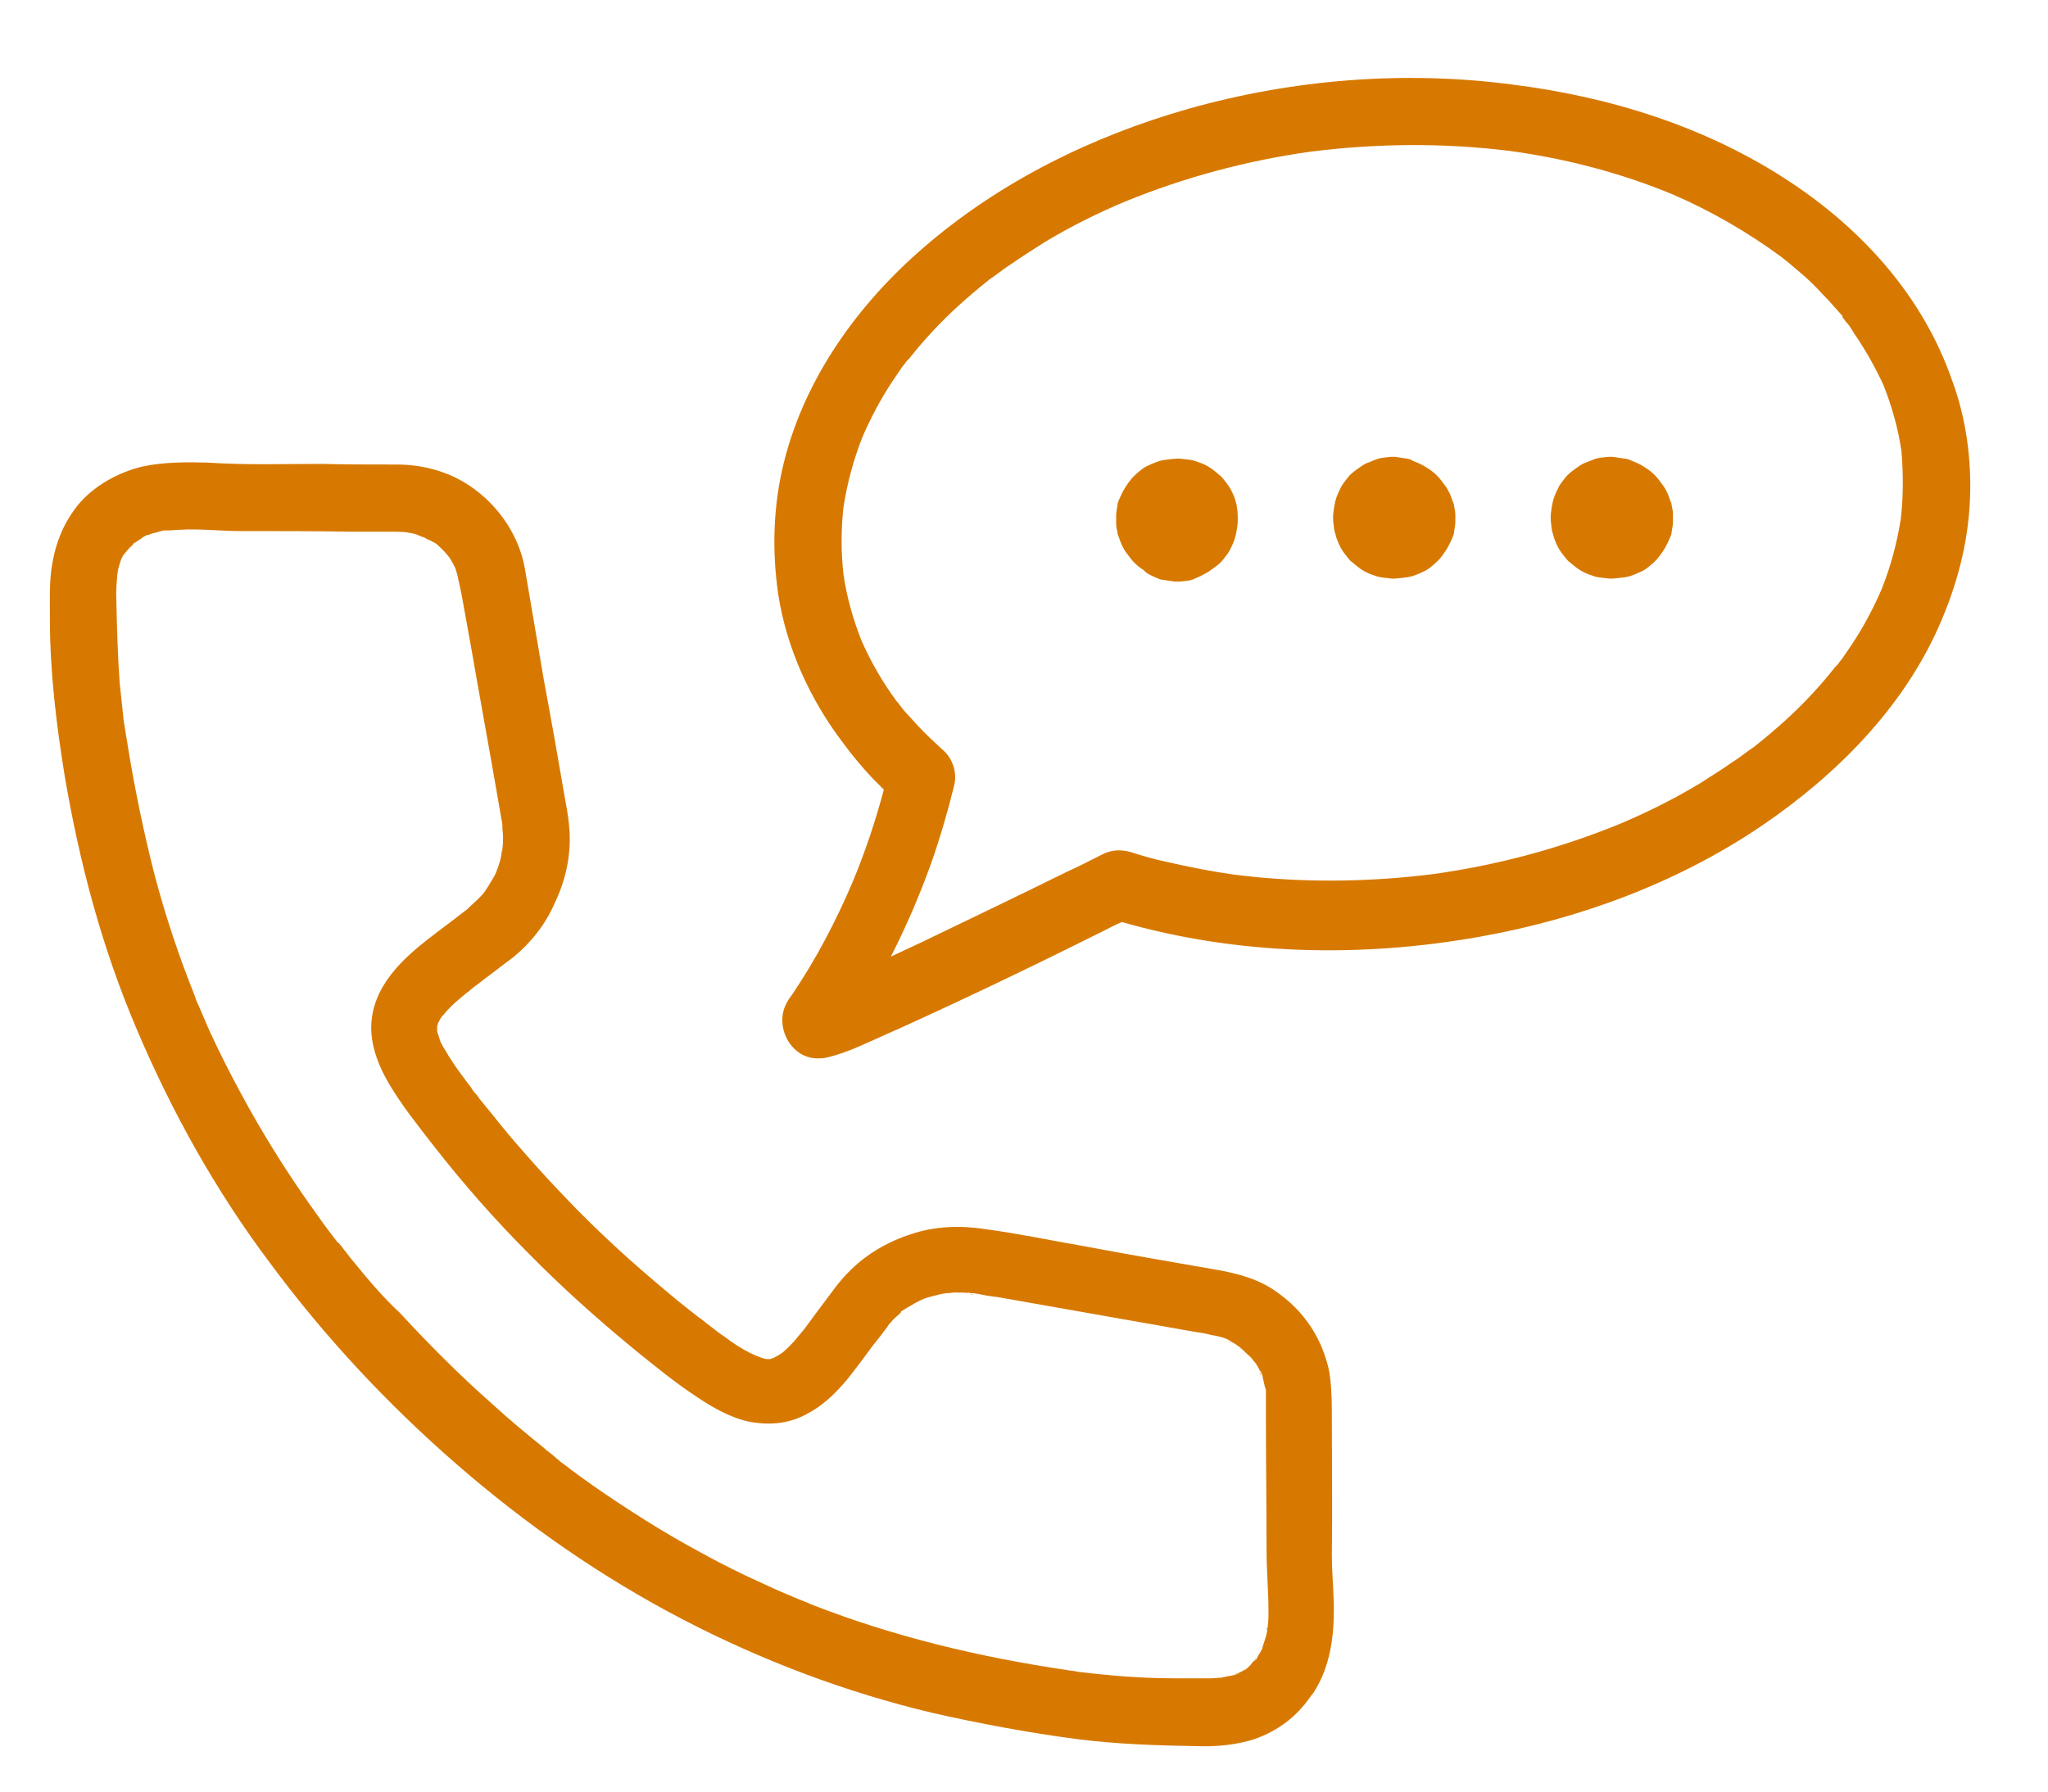
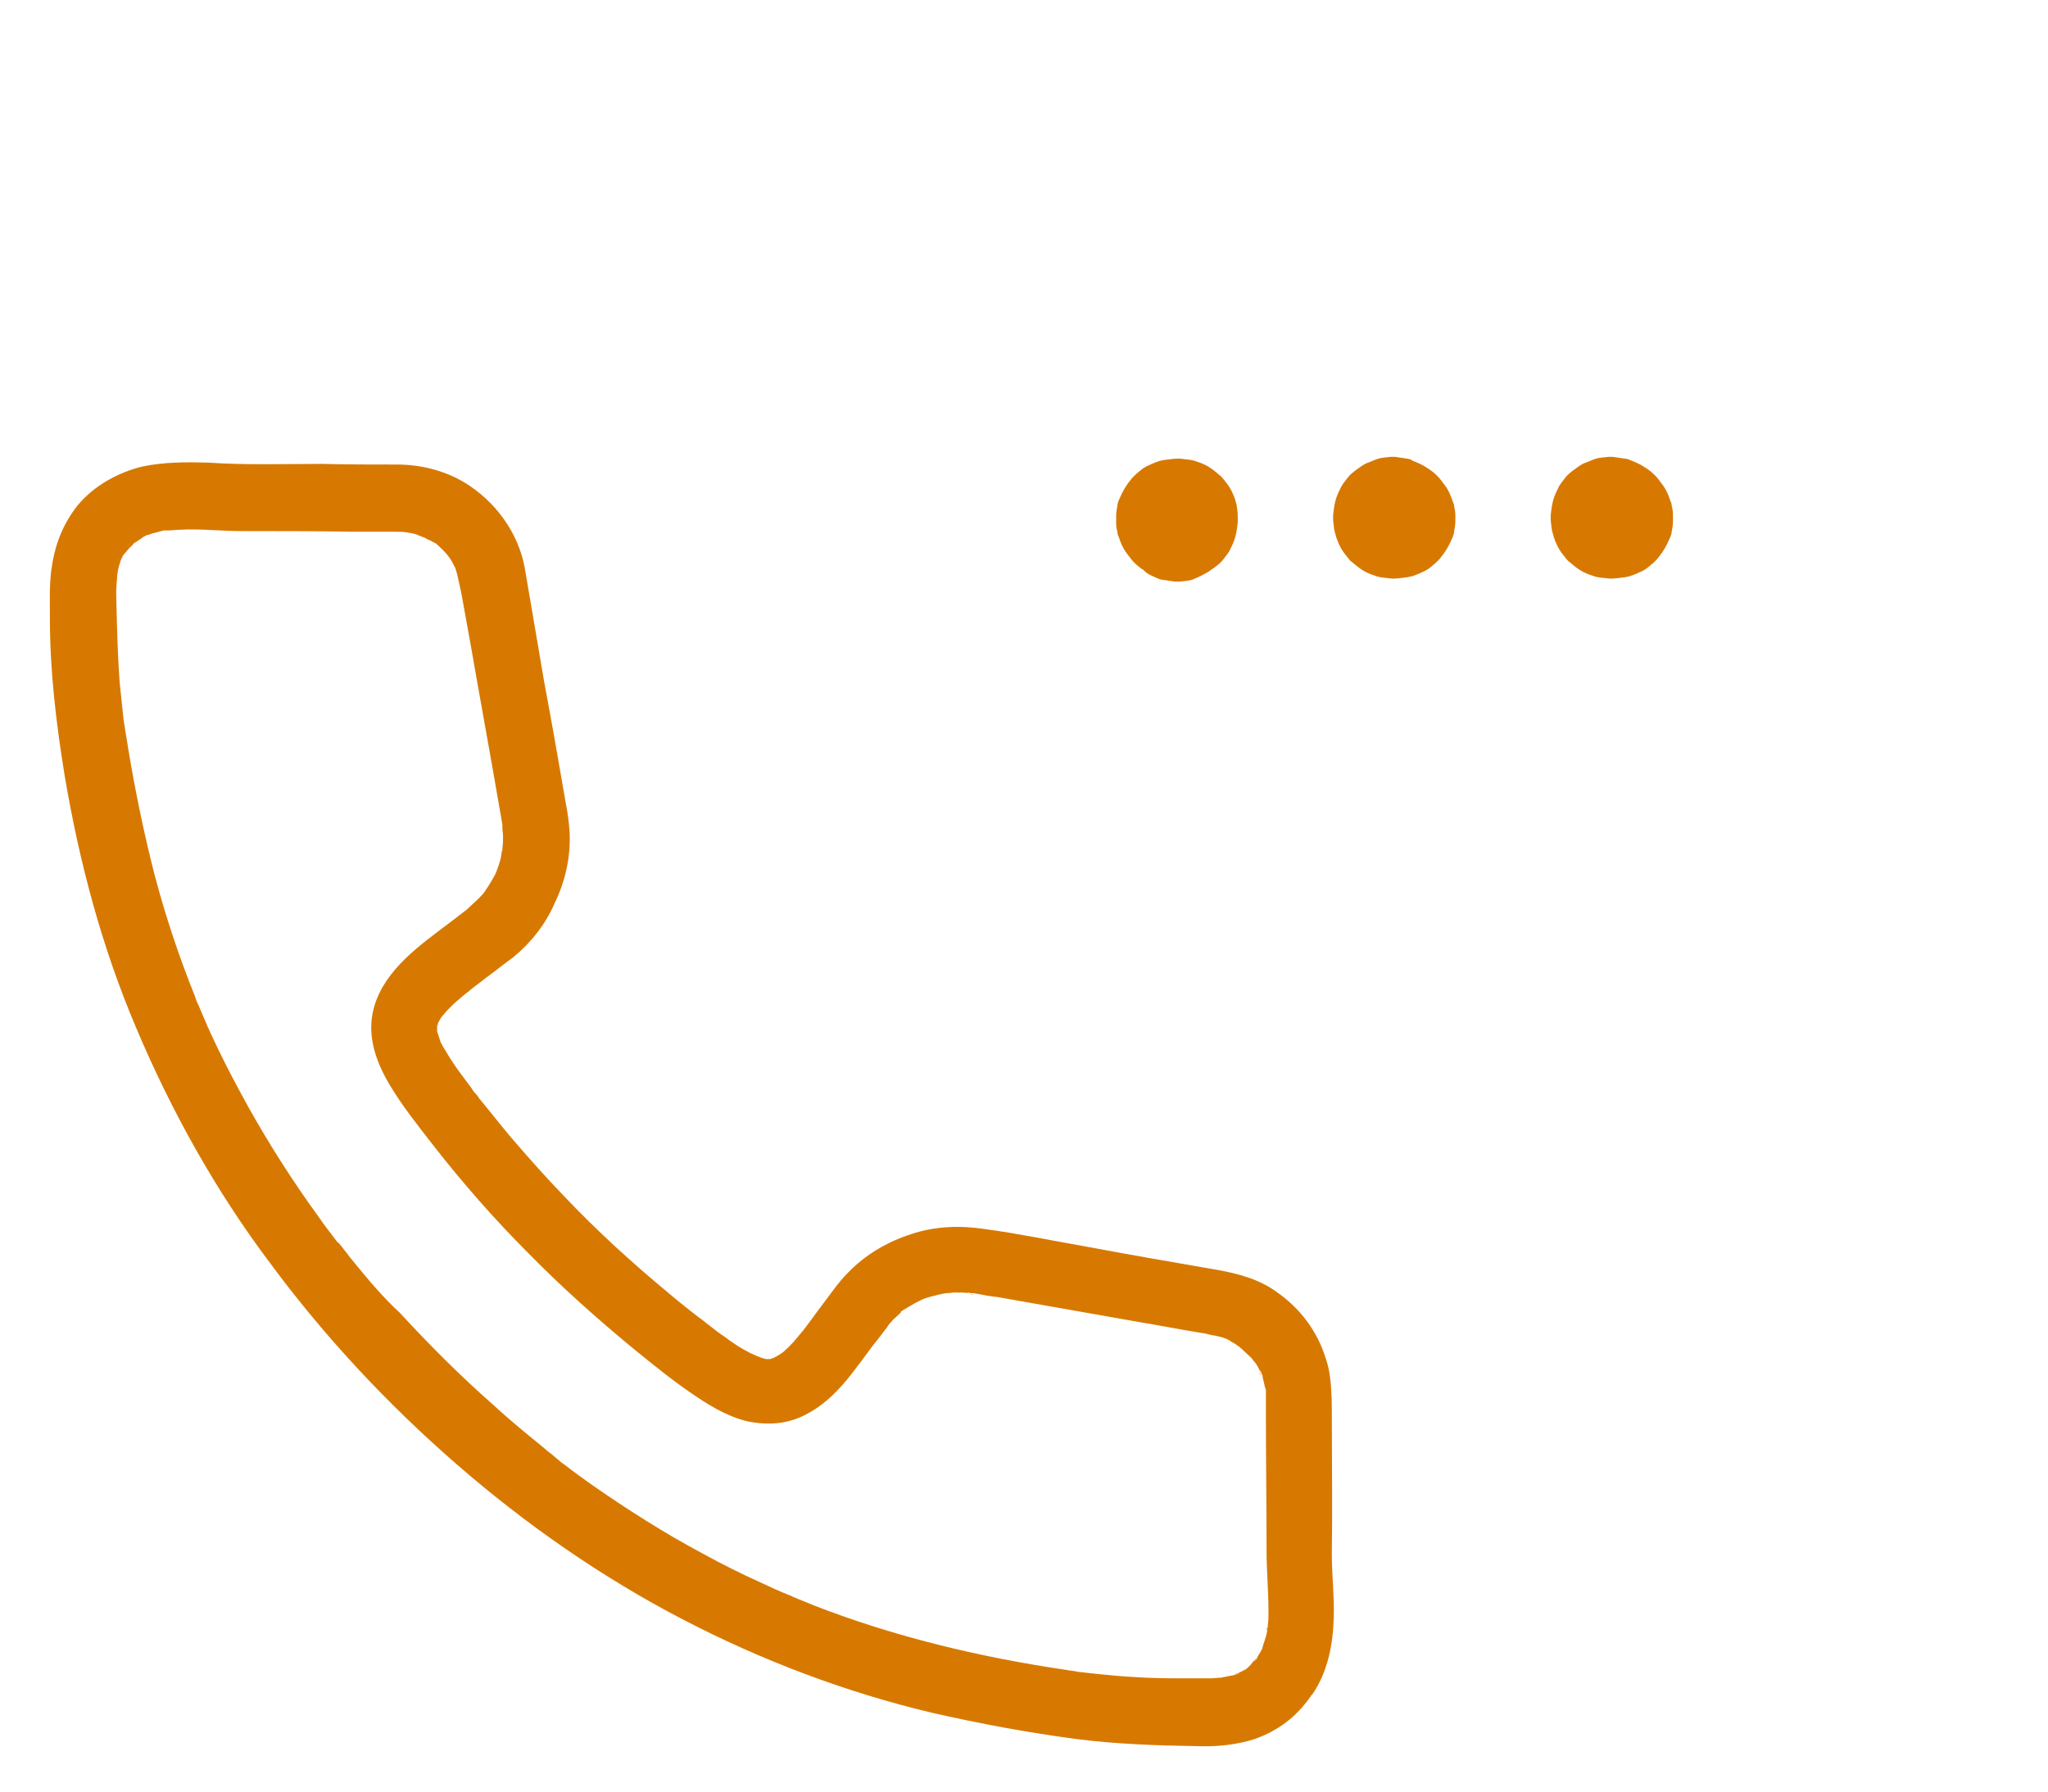
<svg xmlns="http://www.w3.org/2000/svg" version="1.1" baseProfile="tiny" id="Layer_1" x="0px" y="0px" viewBox="0 0 32 28" overflow="visible" xml:space="preserve">
-   <path fill="#D77900" d="M27.95,2.83c-1.29-0.85-2.8-1.32-4.33-1.51c-1.68-0.22-3.42-0.08-5.05,0.38c-1.51,0.43-2.95,1.14-4.14,2.17  c-1.02,0.88-1.85,2.03-2.18,3.35c-0.17,0.68-0.19,1.38-0.09,2.07c0.13,0.84,0.5,1.65,1.02,2.33c0.14,0.19,0.29,0.37,0.45,0.54  c0.06,0.06,0.12,0.12,0.18,0.18c-0.13,0.49-0.29,0.97-0.49,1.45c-0.26,0.61-0.57,1.2-0.94,1.75c-0.03,0.04-0.06,0.08-0.08,0.12  c-0.22,0.37,0.06,0.91,0.51,0.88c0.01,0,0.02,0,0.02,0c0.04,0,0.08-0.01,0.12-0.02c0.29-0.07,0.57-0.21,0.84-0.33  c0.39-0.17,0.77-0.35,1.16-0.53c0.77-0.36,1.53-0.73,2.29-1.11c0.1-0.05,0.19-0.1,0.29-0.14c1.81,0.52,3.74,0.56,5.59,0.23  c1.57-0.28,3.11-0.85,4.43-1.75c1.14-0.78,2.17-1.81,2.74-3.09c0.28-0.63,0.46-1.29,0.49-1.98c0.03-0.63-0.06-1.29-0.28-1.88  C30.04,4.62,29.09,3.58,27.95,2.83z M27.8,4C27.72,3.94,27.76,3.97,27.8,4L27.8,4z M29.7,8.11c-0.06,0.38-0.16,0.75-0.3,1.1  c-0.13,0.3-0.29,0.6-0.47,0.87c-0.05,0.07-0.1,0.15-0.15,0.22c-0.03,0.03-0.05,0.07-0.08,0.1c-0.01,0.01-0.02,0.02-0.03,0.03  c-0.11,0.14-0.23,0.28-0.36,0.42c-0.26,0.28-0.55,0.54-0.85,0.78c-0.02,0.01-0.03,0.03-0.05,0.04c-0.03,0.02-0.07,0.05-0.1,0.07  c-0.08,0.06-0.16,0.12-0.24,0.17c-0.17,0.12-0.35,0.23-0.52,0.34c-0.4,0.24-0.82,0.45-1.25,0.63c-0.93,0.38-1.9,0.64-2.9,0.78  c-1.03,0.13-2.08,0.14-3.11,0.01c-0.36-0.05-0.71-0.12-1.06-0.2c-0.19-0.04-0.37-0.09-0.55-0.15c-0.17-0.05-0.32-0.04-0.47,0.04  c-0.18,0.09-0.35,0.18-0.53,0.26c-0.77,0.38-1.54,0.75-2.31,1.12c-0.15,0.07-0.3,0.14-0.45,0.21c0.24-0.47,0.45-0.96,0.63-1.46  c0.14-0.4,0.26-0.81,0.36-1.22c0.05-0.2-0.03-0.43-0.19-0.56c-0.13-0.12-0.26-0.24-0.38-0.37c-0.07-0.08-0.14-0.15-0.21-0.23  c-0.03-0.03-0.05-0.07-0.08-0.1c-0.01-0.02-0.02-0.03-0.04-0.05c-0.22-0.3-0.4-0.61-0.55-0.95c-0.13-0.33-0.23-0.68-0.28-1.03  c-0.04-0.35-0.04-0.71,0-1.06c0.06-0.38,0.16-0.75,0.3-1.1c0.13-0.3,0.29-0.6,0.47-0.87c0.05-0.07,0.1-0.15,0.15-0.22  c0.03-0.03,0.05-0.07,0.08-0.1c0.01-0.01,0.02-0.02,0.03-0.03c0.11-0.14,0.23-0.28,0.36-0.42c0.26-0.28,0.55-0.54,0.85-0.78  c0.02-0.01,0.03-0.03,0.05-0.04c0.03-0.02,0.07-0.05,0.1-0.07c0.08-0.06,0.16-0.12,0.24-0.17c0.17-0.12,0.35-0.23,0.52-0.34  c0.4-0.24,0.82-0.45,1.25-0.63c0.93-0.38,1.9-0.64,2.9-0.78c1.03-0.13,2.08-0.14,3.12-0.01c0.87,0.12,1.72,0.34,2.54,0.68  c0.6,0.26,1.17,0.59,1.7,0.98c0,0,0.01,0.01,0.01,0.01c0.03,0.02,0.06,0.05,0.09,0.07c0.07,0.06,0.13,0.11,0.2,0.17  c0.12,0.1,0.23,0.21,0.34,0.33c0.11,0.11,0.21,0.23,0.31,0.34C28.78,4.95,28.8,4.98,28.82,5c-0.05-0.06-0.01-0.02,0.01,0.01  c0,0,0,0,0,0c0.01,0.02,0.02,0.03,0.04,0.05c-0.01-0.02-0.02-0.03-0.03-0.04c0.05,0.06,0.09,0.12,0.13,0.19  c0.18,0.26,0.33,0.53,0.46,0.81c0.13,0.33,0.23,0.68,0.28,1.03C29.74,7.4,29.74,7.76,29.7,8.11z" />
-   <path fill="#D77900" d="M28.83,5.01C28.83,5.01,28.83,5.01,28.83,5.01c0-0.01-0.01-0.01-0.01-0.01C28.82,5.01,28.83,5.01,28.83,5.01  C28.83,5.02,28.83,5.01,28.83,5.01z" />
  <path fill="#D77900" d="M22.74,8.05c0-0.05-0.01-0.1-0.02-0.14c0-0.03-0.01-0.05-0.02-0.07c-0.03-0.09-0.06-0.17-0.12-0.25  c-0.04-0.05-0.07-0.1-0.12-0.15c-0.05-0.05-0.1-0.09-0.15-0.12c-0.07-0.05-0.16-0.09-0.24-0.12C22.05,7.18,22.03,7.18,22,7.17  c-0.07-0.01-0.14-0.02-0.2-0.03c-0.02,0-0.05,0-0.07,0c-0.07,0.01-0.14,0.01-0.2,0.03c-0.06,0.02-0.12,0.05-0.18,0.07  c-0.02,0.01-0.04,0.02-0.07,0.04c-0.07,0.05-0.15,0.1-0.21,0.17c-0.04,0.05-0.08,0.1-0.11,0.15c-0.03,0.06-0.06,0.12-0.08,0.18  c-0.03,0.09-0.04,0.18-0.05,0.27c0,0.03,0,0.05,0,0.08c0.01,0.07,0.01,0.14,0.03,0.2c0.01,0.02,0.01,0.04,0.02,0.07  c0.02,0.06,0.05,0.13,0.08,0.18c0.03,0.05,0.07,0.1,0.11,0.15c0.02,0.02,0.03,0.04,0.05,0.05c0.07,0.06,0.14,0.12,0.22,0.16  c0.06,0.03,0.12,0.05,0.18,0.07c0.07,0.02,0.14,0.02,0.2,0.03c0.09,0.01,0.19-0.01,0.28-0.02c0.03-0.01,0.06-0.01,0.08-0.02  c0.06-0.02,0.13-0.05,0.19-0.08c0.06-0.03,0.11-0.08,0.16-0.12c0.02-0.02,0.04-0.04,0.06-0.06c0.1-0.12,0.15-0.21,0.21-0.35  c0.01-0.03,0.02-0.05,0.02-0.08c0.01-0.05,0.02-0.11,0.02-0.16c0-0.02,0-0.04,0-0.06C22.74,8.09,22.74,8.07,22.74,8.05z" />
  <path fill="#D77900" d="M26.14,8.04c0-0.05-0.01-0.1-0.02-0.14c0-0.03-0.01-0.05-0.02-0.07c-0.03-0.09-0.06-0.17-0.12-0.25  c-0.04-0.05-0.07-0.1-0.12-0.15c-0.05-0.05-0.1-0.09-0.15-0.12c-0.07-0.05-0.16-0.09-0.24-0.12c-0.02-0.01-0.05-0.02-0.07-0.02  c-0.07-0.01-0.14-0.02-0.2-0.03c-0.02,0-0.05,0-0.07,0c-0.07,0.01-0.14,0.01-0.2,0.03c-0.06,0.02-0.12,0.05-0.18,0.07  c-0.02,0.01-0.04,0.02-0.07,0.04c-0.07,0.05-0.15,0.1-0.21,0.17c-0.04,0.05-0.08,0.1-0.11,0.15c-0.03,0.06-0.06,0.12-0.08,0.18  c-0.03,0.09-0.04,0.18-0.05,0.27c0,0.03,0,0.05,0,0.08c0.01,0.07,0.01,0.14,0.03,0.2c0.01,0.02,0.01,0.04,0.02,0.07  c0.02,0.06,0.05,0.13,0.08,0.18c0.03,0.05,0.07,0.1,0.11,0.15c0.02,0.02,0.03,0.04,0.05,0.05c0.07,0.06,0.14,0.12,0.22,0.16  c0.06,0.03,0.12,0.05,0.18,0.07c0.07,0.02,0.14,0.02,0.2,0.03c0.09,0.01,0.19-0.01,0.28-0.02c0.03-0.01,0.06-0.01,0.08-0.02  c0.06-0.02,0.13-0.05,0.19-0.08c0.06-0.03,0.11-0.08,0.16-0.12c0.02-0.02,0.04-0.04,0.06-0.06c0.1-0.12,0.15-0.21,0.21-0.35  c0.01-0.03,0.02-0.05,0.02-0.08c0.01-0.05,0.02-0.11,0.02-0.16c0-0.02,0-0.04,0-0.06C26.14,8.08,26.14,8.06,26.14,8.04z" />
  <path fill="#D77900" d="M19.32,7.88c-0.01-0.02-0.01-0.04-0.02-0.07c-0.02-0.06-0.05-0.13-0.08-0.18c-0.03-0.05-0.07-0.1-0.11-0.15  c-0.02-0.02-0.03-0.04-0.05-0.05c-0.07-0.06-0.14-0.12-0.22-0.16c-0.06-0.03-0.12-0.05-0.18-0.07c-0.07-0.02-0.14-0.02-0.2-0.03  c-0.09-0.01-0.19,0.01-0.28,0.02c-0.03,0.01-0.06,0.01-0.08,0.02c-0.06,0.02-0.13,0.05-0.19,0.08c-0.06,0.03-0.11,0.08-0.16,0.12  c-0.02,0.02-0.04,0.04-0.06,0.06c-0.1,0.12-0.15,0.21-0.21,0.35c-0.01,0.03-0.02,0.05-0.02,0.08c-0.01,0.05-0.02,0.11-0.02,0.16  c0,0.02,0,0.04,0,0.06c0,0.02,0,0.04,0,0.06c0,0.05,0.01,0.1,0.02,0.14c0,0.03,0.01,0.05,0.02,0.07c0.03,0.09,0.06,0.17,0.12,0.25  c0.04,0.05,0.07,0.1,0.12,0.15c0.05,0.05,0.1,0.09,0.15,0.12C17.92,8.97,18,9,18.09,9.04c0.02,0.01,0.05,0.02,0.07,0.02  c0.07,0.01,0.14,0.02,0.2,0.03c0.02,0,0.05,0,0.07,0c0.07-0.01,0.14-0.01,0.2-0.03C18.7,9.03,18.77,9,18.82,8.97  c0.02-0.01,0.04-0.02,0.07-0.04c0.07-0.05,0.15-0.1,0.21-0.17c0.04-0.05,0.08-0.1,0.11-0.15c0.03-0.06,0.06-0.12,0.08-0.18  c0.03-0.09,0.04-0.18,0.05-0.27c0-0.03,0-0.05,0-0.08C19.34,8.01,19.33,7.94,19.32,7.88z" />
-   <path fill="#D77900" d="M19.2,20.97c0,0-0.01,0-0.01-0.01c0,0-0.01,0-0.01,0c0.04,0.02,0.06,0.03,0.06,0.03  C19.23,20.98,19.22,20.97,19.2,20.97z" />
+   <path fill="#D77900" d="M19.2,20.97c0,0-0.01,0-0.01-0.01c0,0-0.01,0-0.01,0c0.04,0.02,0.06,0.03,0.06,0.03  z" />
  <path fill="#D77900" d="M7.84,13.34c0-0.01,0-0.02,0.01-0.03c0-0.01,0-0.02,0-0.03c0,0,0-0.01,0-0.01  C7.83,13.33,7.83,13.35,7.84,13.34z" />
  <path fill="#D77900" d="M14.13,20.5C14.13,20.5,14.13,20.5,14.13,20.5c-0.02,0.02-0.03,0.03-0.05,0.04  C14.1,20.53,14.11,20.52,14.13,20.5z" />
  <path fill="#D77900" d="M5.29,19.43C5.29,19.43,5.29,19.43,5.29,19.43c0,0-0.01-0.01-0.01-0.01C5.28,19.42,5.28,19.42,5.29,19.43z" />
  <path fill="#D77900" d="M15.2,20.23C15.2,20.23,15.2,20.23,15.2,20.23c-0.01,0-0.01,0-0.02,0c0,0,0,0,0,0c0,0,0,0-0.01,0  c0,0,0,0,0,0c-0.01,0-0.01,0-0.02,0C15.22,20.24,15.22,20.23,15.2,20.23z" />
  <path fill="#D77900" d="M19.69,21.46c0,0,0-0.01-0.01-0.01c0.01,0.03,0.02,0.04,0.02,0.05C19.7,21.49,19.7,21.48,19.69,21.46z" />
  <path fill="#D77900" d="M19.4,21.09C19.4,21.09,19.4,21.08,19.4,21.09c-0.01-0.01-0.02-0.02-0.02-0.02  c-0.01-0.01-0.02-0.01-0.03-0.02C19.35,21.05,19.36,21.06,19.4,21.09z" />
  <path fill="#D77900" d="M2.63,8.28C2.63,8.28,2.63,8.28,2.63,8.28c-0.01,0-0.02,0-0.03,0C2.67,8.28,2.66,8.28,2.63,8.28z" />
  <path fill="#D77900" d="M20.81,22.17c0-0.22,0-0.44-0.03-0.66c-0.02-0.16-0.07-0.31-0.13-0.46c-0.15-0.35-0.38-0.63-0.69-0.85  c-0.27-0.2-0.59-0.29-0.92-0.35c-0.69-0.12-1.39-0.24-2.08-0.37c-0.52-0.09-1.04-0.2-1.56-0.27c-0.39-0.06-0.79-0.05-1.17,0.08  c-0.37,0.12-0.71,0.32-0.98,0.6c-0.15,0.15-0.27,0.33-0.4,0.5c-0.1,0.13-0.19,0.26-0.29,0.39c-0.05,0.06-0.1,0.12-0.15,0.18  c-0.05,0.05-0.09,0.1-0.14,0.14c-0.02,0.02-0.04,0.04-0.06,0.05c-0.04,0.03-0.08,0.05-0.12,0.07c-0.02,0.01-0.04,0.01-0.05,0.02  c-0.01,0-0.02,0-0.03,0c-0.01,0-0.03,0-0.04,0c-0.05-0.01-0.1-0.03-0.15-0.05c-0.03-0.01-0.06-0.03-0.09-0.04  c-0.14-0.07-0.28-0.16-0.41-0.26c-0.08-0.05-0.15-0.11-0.23-0.17c-0.01-0.01-0.02-0.02-0.04-0.03c-0.04-0.03-0.08-0.07-0.13-0.1  c-0.15-0.12-0.31-0.24-0.46-0.37c-0.58-0.48-1.14-0.99-1.66-1.54c-0.26-0.27-0.51-0.55-0.76-0.84c-0.13-0.15-0.25-0.3-0.37-0.45  c-0.06-0.07-0.12-0.15-0.18-0.22c-0.01-0.02-0.03-0.04-0.04-0.06c0,0,0,0,0,0c0.02,0.03-0.02-0.02-0.03-0.03  c-0.02-0.02-0.04-0.05-0.05-0.07c-0.11-0.15-0.23-0.3-0.33-0.46c-0.04-0.06-0.07-0.12-0.11-0.18c-0.02-0.03-0.03-0.06-0.05-0.09  c0,0,0-0.01,0-0.01c-0.02-0.05-0.03-0.1-0.05-0.15c0,0,0,0,0-0.01c0-0.02,0-0.03,0-0.05c0,0,0-0.01,0-0.02  c0-0.02,0.01-0.04,0.02-0.06c0.02-0.04,0.04-0.08,0.07-0.11c0.02-0.02,0.04-0.05,0.06-0.07c0.1-0.11,0.21-0.2,0.32-0.29  c0.02-0.01,0.03-0.02,0.05-0.04c0.07-0.06,0.15-0.11,0.22-0.17c0.15-0.11,0.3-0.23,0.45-0.34c0.27-0.22,0.5-0.51,0.64-0.83  C8.83,13.78,8.92,13.4,8.9,13c-0.01-0.15-0.03-0.3-0.06-0.45c-0.11-0.64-0.22-1.27-0.34-1.91C8.4,10.06,8.3,9.47,8.2,8.88  C8.1,8.32,7.73,7.82,7.24,7.53C6.93,7.35,6.57,7.26,6.2,7.26c-0.39,0-0.78,0-1.17-0.01c-0.59,0-1.19,0.02-1.78-0.02  C2.91,7.22,2.57,7.22,2.23,7.29c-0.38,0.09-0.76,0.3-1.01,0.6C0.97,8.2,0.85,8.54,0.8,8.92c-0.03,0.25-0.02,0.5-0.02,0.76  c0,0.82,0.1,1.64,0.23,2.44c0.23,1.36,0.58,2.68,1.12,3.95c0.55,1.3,1.24,2.54,2.09,3.67c0.85,1.15,1.83,2.2,2.91,3.14  c1.08,0.94,2.27,1.77,3.54,2.43c1.23,0.64,2.55,1.14,3.9,1.46c0.75,0.17,1.5,0.31,2.26,0.41c0.63,0.08,1.26,0.1,1.89,0.11  c0.29,0.01,0.6-0.02,0.88-0.11c0.37-0.13,0.66-0.35,0.88-0.67c0.01-0.02,0.03-0.03,0.04-0.05c0.23-0.35,0.31-0.77,0.32-1.19  c0.01-0.32-0.03-0.65-0.03-0.97C20.82,23.59,20.81,22.88,20.81,22.17z M19.79,25.47c0-0.01,0-0.03,0-0.04  C19.8,25.45,19.8,25.46,19.79,25.47z M11.79,21.17c-0.01,0-0.03-0.01-0.03-0.01C11.76,21.16,11.78,21.17,11.79,21.17z M6.84,16.03  c0-0.01,0-0.01,0-0.02c0,0,0,0,0,0c0,0,0,0,0,0C6.85,16.01,6.85,16.02,6.84,16.03z M6.85,16C6.85,16,6.85,15.99,6.85,16  C6.85,15.99,6.85,15.99,6.85,16C6.85,16,6.85,16,6.85,16z M7.76,13.62c0-0.01,0.01-0.02,0.01-0.02C7.77,13.6,7.77,13.61,7.76,13.62z   M6.86,8.53c0,0-0.01-0.01-0.01-0.01C6.85,8.53,6.86,8.53,6.86,8.53z M1.92,8.7c0,0,0,0.01-0.01,0.02C1.92,8.72,1.92,8.71,1.92,8.7z   M19.45,26.1c0,0,0.01-0.01,0.03-0.02C19.47,26.09,19.45,26.11,19.45,26.1z M19.49,26.07c-0.02,0.01-0.03,0.02-0.05,0.03  c-0.03,0.02-0.05,0.03-0.08,0.04c-0.01,0.01-0.03,0.01-0.05,0.02c-0.07,0.04,0.06-0.02,0.06-0.02c-0.04,0.04-0.15,0.05-0.2,0.06  c-0.03,0.01-0.06,0.01-0.09,0.02c0,0,0,0,0,0c-0.06,0-0.11,0.01-0.17,0.01c-0.11,0-0.22,0-0.33,0c-0.28,0-0.57,0-0.85-0.02  c-0.2-0.01-0.4-0.03-0.6-0.05c-0.09-0.01-0.18-0.02-0.27-0.03c-0.02,0-0.04-0.01-0.06-0.01c-0.04-0.01-0.09-0.01-0.13-0.02  c-1.36-0.2-2.7-0.52-3.98-1.02c-0.07-0.03-0.14-0.06-0.22-0.09c-0.04-0.02-0.08-0.03-0.11-0.05c-0.01,0-0.02-0.01-0.03-0.01  c-0.15-0.06-0.3-0.13-0.45-0.2c-0.31-0.14-0.61-0.29-0.9-0.45c-0.6-0.32-1.18-0.69-1.74-1.08c-0.14-0.1-0.28-0.2-0.42-0.31  c-0.03-0.02-0.06-0.04-0.09-0.07c-0.01-0.01-0.04-0.03-0.06-0.05c-0.02-0.02-0.05-0.04-0.06-0.05c-0.04-0.03-0.08-0.06-0.11-0.09  c-0.27-0.22-0.54-0.44-0.8-0.68c-0.51-0.45-0.99-0.93-1.45-1.43C6,20.29,5.77,20.02,5.55,19.75c-0.05-0.06-0.1-0.12-0.15-0.19  c-0.03-0.03-0.05-0.07-0.08-0.1c-0.01-0.01-0.02-0.03-0.03-0.04c0,0,0,0,0,0.01c0,0,0,0-0.01-0.01c0,0-0.01-0.01-0.01-0.01  c-0.04-0.05-0.02-0.03,0,0c-0.1-0.13-0.2-0.26-0.29-0.39c-0.4-0.55-0.77-1.13-1.1-1.72c-0.16-0.29-0.32-0.59-0.47-0.9  c-0.07-0.15-0.15-0.31-0.21-0.46c-0.03-0.07-0.06-0.14-0.09-0.21c0-0.01-0.01-0.02-0.01-0.02c-0.02-0.04-0.04-0.09-0.05-0.13  c-0.25-0.62-0.46-1.25-0.63-1.89C2.25,13.03,2.11,12.35,2,11.68c-0.01-0.08-0.03-0.17-0.04-0.25c-0.01-0.04-0.01-0.08-0.02-0.12  c0-0.02-0.01-0.05-0.01-0.07c-0.02-0.19-0.04-0.38-0.06-0.57c-0.03-0.4-0.04-0.8-0.05-1.19c0-0.11-0.01-0.21,0-0.32  c0-0.05,0.01-0.1,0.01-0.15c0-0.03,0.01-0.05,0.01-0.08c0.01-0.06,0.03-0.12,0.05-0.18c0,0,0,0,0,0c0.01-0.03,0.03-0.06,0.04-0.08  C1.96,8.64,1.98,8.61,2,8.59c0.02-0.03,0.05-0.05,0.07-0.07C2.08,8.5,2.09,8.49,2.11,8.48c0.02-0.01,0.07-0.05,0.08-0.05  C2.22,8.4,2.26,8.38,2.3,8.36c0,0,0,0,0.01,0c0,0,0.01,0,0.01,0C2.36,8.34,2.4,8.33,2.45,8.32C2.48,8.31,2.52,8.3,2.56,8.29  c0.01,0,0.02,0,0.04,0c-0.01,0-0.02,0-0.03,0c0.02,0,0.04,0,0.06,0c0,0,0,0,0,0c0.06,0,0.11-0.01,0.17-0.01  C3.12,8.26,3.44,8.3,3.77,8.3c0.58,0,1.16,0,1.74,0.01c0.21,0,0.41,0,0.62,0c0.08,0,0.15,0,0.23,0.01c0,0,0,0,0,0  c0.03,0.01,0.07,0.01,0.1,0.02c0.06,0.01,0.12,0.05,0.17,0.06c0.03,0.02,0.07,0.04,0.1,0.05C6.76,8.47,6.79,8.48,6.82,8.5  c0.05,0.05,0.1,0.09,0.15,0.15c0.02,0.02,0.04,0.05,0.06,0.07C7.01,8.7,7,8.68,6.99,8.67C7,8.69,7.01,8.7,7.02,8.71  c0.04,0.06,0.07,0.12,0.1,0.18c0,0,0,0.01,0,0.01C7.13,8.93,7.14,8.96,7.15,9c0.01,0.05,0.02,0.1,0.03,0.14  C7.19,9.19,7.2,9.23,7.21,9.28c0.05,0.28,0.1,0.55,0.15,0.83c0.13,0.75,0.27,1.51,0.4,2.26c0.03,0.17,0.06,0.35,0.09,0.52  c0,0,0,0.01,0,0.01c0,0.01,0,0.03,0,0.04c0,0.04,0.01,0.09,0.01,0.13c0,0.06,0,0.13-0.01,0.19c0,0,0-0.01,0-0.01  c0,0.01,0,0.02,0,0.02c0,0.01,0,0.02,0,0.03c0,0.02-0.01,0.03-0.01,0.03c-0.01,0.03-0.01,0.06-0.02,0.1  c-0.02,0.07-0.04,0.14-0.07,0.2c0,0,0,0,0,0c0,0,0,0,0,0.01c-0.02,0.04-0.04,0.08-0.06,0.11c-0.04,0.07-0.08,0.13-0.12,0.19  c0,0,0,0,0,0c-0.03,0.04-0.06,0.07-0.1,0.11c-0.05,0.05-0.11,0.1-0.16,0.15c0,0-0.01,0.01-0.01,0.01c-0.04,0.03-0.09,0.07-0.13,0.1  c-0.14,0.11-0.28,0.21-0.42,0.32c-0.46,0.35-0.94,0.79-0.95,1.42c0,0.32,0.12,0.62,0.28,0.89c0.2,0.34,0.45,0.65,0.69,0.96  c0.46,0.59,0.96,1.16,1.49,1.69c0.52,0.53,1.07,1.02,1.64,1.49c0.32,0.26,0.65,0.53,1,0.76c0.24,0.16,0.52,0.32,0.81,0.38  c0.33,0.06,0.64,0.03,0.93-0.14c0.26-0.14,0.48-0.37,0.66-0.6c0.11-0.14,0.22-0.29,0.33-0.44c0.08-0.1,0.16-0.2,0.24-0.31  c0-0.01,0.01-0.01,0.01-0.02c0.03-0.03,0.05-0.06,0.08-0.09c0.04-0.04,0.08-0.07,0.12-0.11c-0.01,0.01-0.01-0.01,0.01-0.02  c0.01-0.01,0.02-0.01,0.03-0.02c0,0,0.01-0.01,0.01-0.01c0,0,0,0-0.01,0.01c0.01,0,0.01-0.01,0.02-0.01  c0.03-0.02,0.06-0.04,0.1-0.06c0.06-0.04,0.13-0.07,0.19-0.1c0.01,0,0.02-0.01,0.03-0.01c0.03-0.01,0.06-0.02,0.1-0.03  c0.08-0.02,0.15-0.04,0.23-0.05c0,0,0.01,0,0.01,0c0.04,0,0.08-0.01,0.12-0.01c0.08,0,0.15,0,0.23,0.01c-0.01,0-0.02,0-0.03-0.01  c0.02,0,0.03,0.01,0.05,0.01c0.01,0,0.02,0,0.03,0c0.02,0,0.05,0.01,0.07,0.01c0.1,0.02,0.2,0.04,0.31,0.05  c0.74,0.13,1.47,0.26,2.21,0.39c0.3,0.05,0.61,0.11,0.91,0.16c0.07,0.01,0.14,0.02,0.21,0.04c0.03,0.01,0.07,0.01,0.1,0.02  c0.06,0.01,0.11,0.03,0.17,0.05c-0.01,0-0.01-0.01-0.02-0.01c0.01,0.01,0.02,0.01,0.03,0.02c0.01,0,0.01,0,0.02,0.01  c0.02,0.01,0.03,0.02,0.03,0.02c0.02,0.01,0.04,0.02,0.07,0.04c0.01,0.01,0.03,0.02,0.04,0.03c0,0,0.01,0,0.03,0.02  c0.01,0.01,0.01,0.01,0.02,0.02c0.01,0.01,0.02,0.01,0.03,0.02c-0.01,0-0.01-0.01-0.02-0.01c0.04,0.04,0.09,0.08,0.13,0.12  c0.01,0.01,0.03,0.03,0.04,0.05c0.01,0.01,0.01,0.02,0.02,0.02c0.04,0.05,0.07,0.11,0.1,0.17c0-0.01-0.01-0.02-0.01-0.04  c0.01,0.02,0.01,0.03,0.02,0.05c0,0,0,0,0,0c0,0,0,0,0,0c0.01,0.02,0.02,0.05,0.01,0.03c0.01,0.01,0.01,0.03,0.01,0.04  c0.02,0.07,0.03,0.14,0.05,0.21c-0.01-0.03-0.01-0.05-0.01-0.07c0,0.02,0.01,0.04,0.01,0.06c0,0.04,0,0.08,0,0.12c0,0.1,0,0.2,0,0.3  c0,0.7,0.01,1.39,0.01,2.09c0,0.31,0.03,0.62,0.03,0.94c0,0.07,0,0.15-0.01,0.22c0,0.02,0,0.04-0.01,0.06c0,0.01,0,0.01,0,0.02  c0,0.02-0.01,0.04-0.01,0.06c-0.02,0.08-0.05,0.15-0.07,0.23c0,0.01-0.01,0.01-0.01,0.02c-0.02,0.04-0.05,0.08-0.07,0.12  c0,0,0,0,0,0c0,0,0,0,0,0.01c0,0-0.01,0.01-0.01,0.01c0,0,0,0,0,0c-0.01,0.01-0.01,0.01-0.02,0.02c0,0.01-0.01,0.01-0.01,0.01  c0,0,0-0.01,0-0.01c-0.02,0.02-0.04,0.04-0.05,0.06C19.53,26.03,19.51,26.05,19.49,26.07z" />
  <path fill="#D77900" d="M6.99,8.67C6.97,8.65,6.96,8.64,6.99,8.67L6.99,8.67z" />
  <path fill="#D77900" d="M19.59,25.97C19.59,25.97,19.59,25.97,19.59,25.97c0.01-0.02,0.03-0.04,0.03-0.04c0,0,0,0,0-0.01  C19.62,25.92,19.6,25.94,19.59,25.97z" />
  <path fill="#D77900" d="M19.75,21.7C19.75,21.67,19.75,21.66,19.75,21.7L19.75,21.7z" />
</svg>